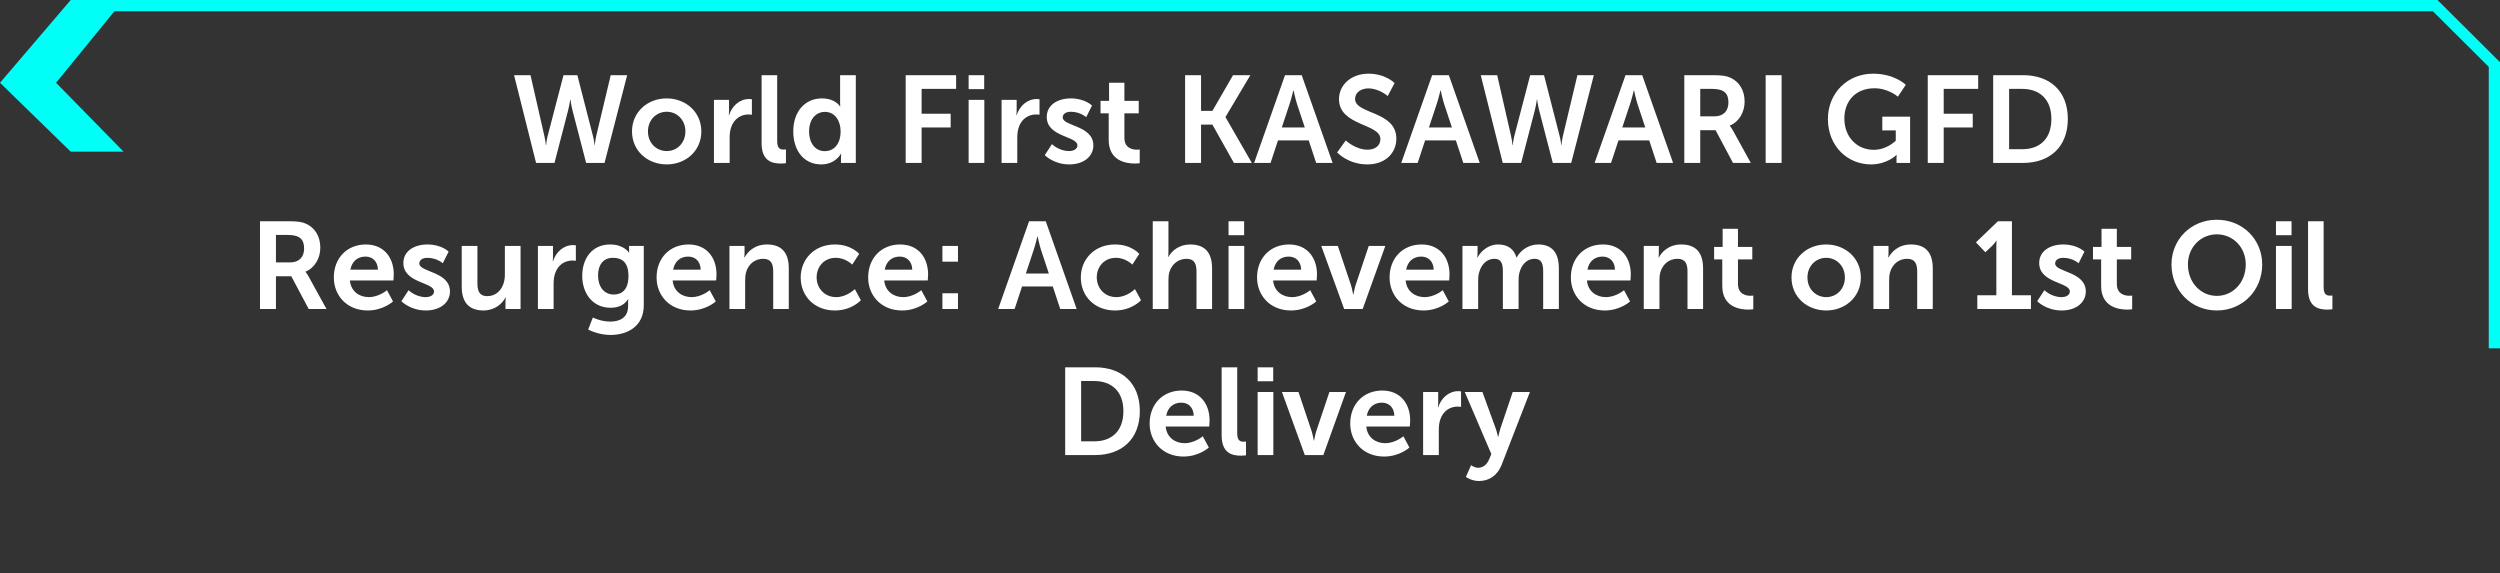
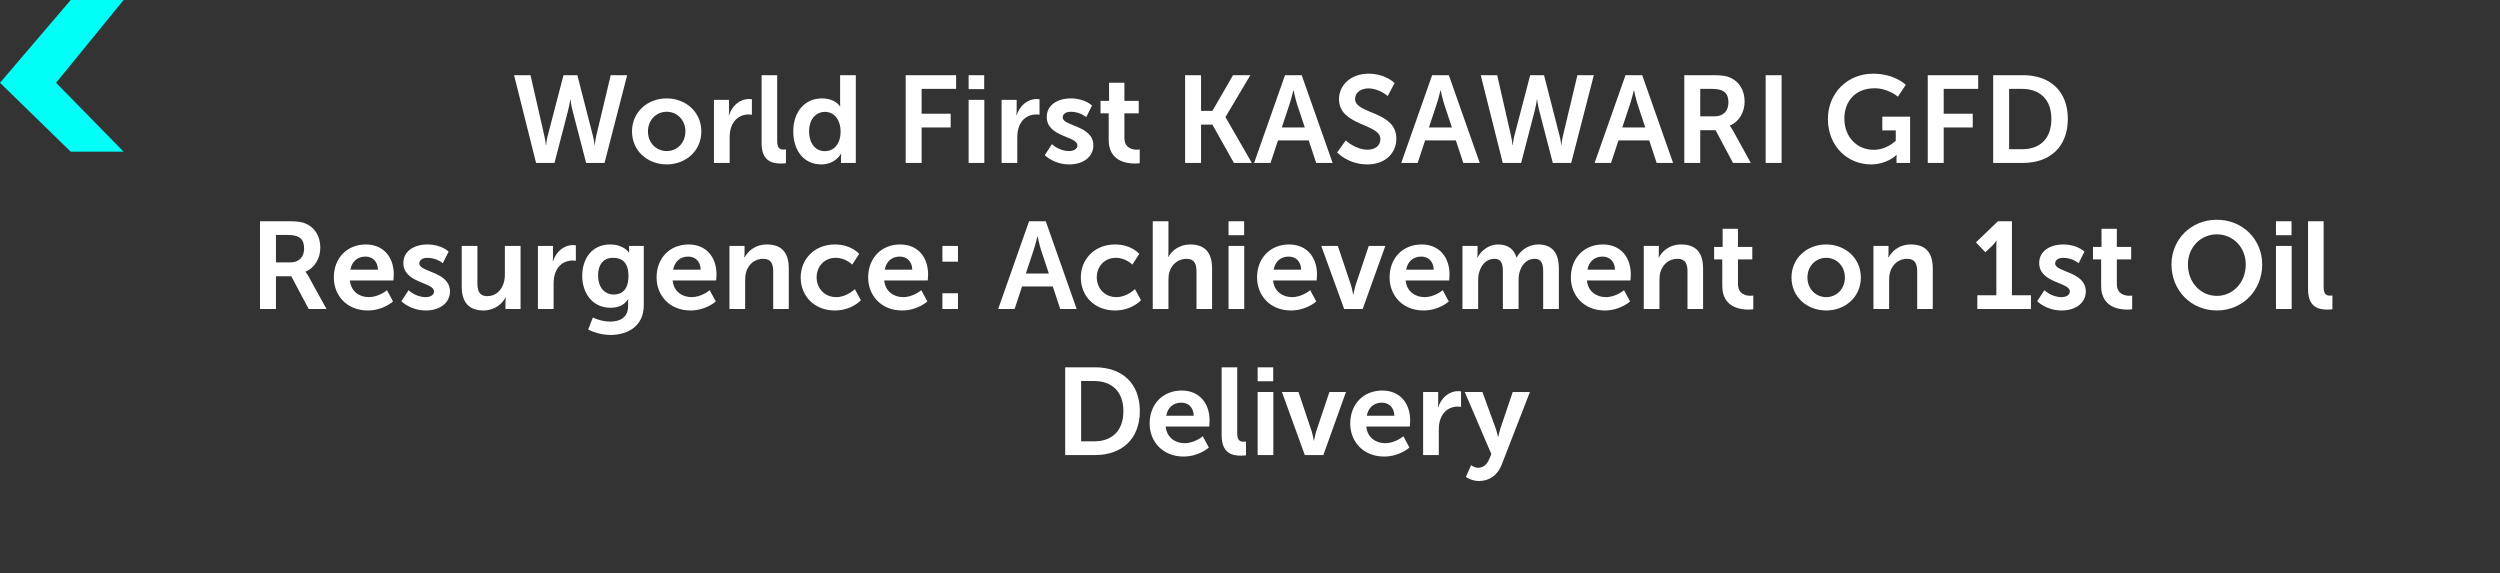
<svg xmlns="http://www.w3.org/2000/svg" width="445" height="102" viewBox="0 0 445 102" fill="none">
  <rect x="0" y="0" width="445" height="102" fill="#333333" stroke="none" />
  <path d="M12.59 27L0 14.735L12.59 0H22L9.981 14.735L22 27H12.59Z" fill="#00FFF7" />
-   <path d="M18 1.001L433.466 1.002L444 11.487L444 62" stroke="#00FFF7" stroke-width="2" />
  <path d="M102.768 13.38L105.54 24.182C105.782 25.084 105.804 25.832 105.826 25.832H105.87C105.87 25.832 105.936 25.062 106.134 24.182L108.708 13.38H111.634L107.608 29H104.33L101.932 19.76C101.668 18.748 101.536 17.714 101.536 17.714H101.492C101.492 17.714 101.36 18.748 101.096 19.76L98.698 29H95.42L91.504 13.38H94.43L96.894 24.182C97.092 25.062 97.158 25.832 97.158 25.832H97.202C97.224 25.832 97.246 25.084 97.488 24.182L100.304 13.38H102.768ZM112.497 23.39C112.497 19.958 115.247 17.516 118.657 17.516C122.089 17.516 124.839 19.958 124.839 23.39C124.839 26.844 122.089 29.264 118.679 29.264C115.247 29.264 112.497 26.844 112.497 23.39ZM115.335 23.39C115.335 25.48 116.853 26.888 118.679 26.888C120.483 26.888 122.001 25.48 122.001 23.39C122.001 21.322 120.483 19.892 118.679 19.892C116.853 19.892 115.335 21.322 115.335 23.39ZM127.083 29V17.78H129.767V19.716C129.767 20.134 129.723 20.508 129.723 20.508H129.767C130.273 18.902 131.615 17.626 133.331 17.626C133.595 17.626 133.837 17.67 133.837 17.67V20.42C133.837 20.42 133.551 20.376 133.177 20.376C131.989 20.376 130.647 21.058 130.119 22.73C129.943 23.28 129.877 23.896 129.877 24.556V29H127.083ZM135.566 25.502V13.38H138.338V25.084C138.338 26.316 138.756 26.624 139.482 26.624C139.702 26.624 139.9 26.602 139.9 26.602V29.044C139.9 29.044 139.482 29.11 139.02 29.11C137.48 29.11 135.566 28.714 135.566 25.502ZM141.202 23.39C141.202 19.826 143.314 17.516 146.284 17.516C148.748 17.516 149.518 18.946 149.518 18.946H149.562C149.562 18.946 149.54 18.66 149.54 18.308V13.38H152.334V29H149.694V28.076C149.694 27.658 149.738 27.35 149.738 27.35H149.694C149.694 27.35 148.748 29.264 146.174 29.264C143.138 29.264 141.202 26.866 141.202 23.39ZM144.018 23.39C144.018 25.524 145.162 26.91 146.812 26.91C148.264 26.91 149.628 25.854 149.628 23.368C149.628 21.63 148.704 19.914 146.834 19.914C145.294 19.914 144.018 21.168 144.018 23.39ZM161.21 29V13.38H170.186V15.822H164.048V20.244H169.218V22.686H164.048V29H161.21ZM172.415 15.866V13.38H175.187V15.866H172.415ZM172.415 29V17.78H175.209V29H172.415ZM178.28 29V17.78H180.964V19.716C180.964 20.134 180.92 20.508 180.92 20.508H180.964C181.47 18.902 182.812 17.626 184.528 17.626C184.792 17.626 185.034 17.67 185.034 17.67V20.42C185.034 20.42 184.748 20.376 184.374 20.376C183.186 20.376 181.844 21.058 181.316 22.73C181.14 23.28 181.074 23.896 181.074 24.556V29H178.28ZM185.971 27.614L187.247 25.656C187.247 25.656 188.479 26.888 190.305 26.888C191.097 26.888 191.779 26.536 191.779 25.876C191.779 24.204 186.323 24.424 186.323 20.816C186.323 18.726 188.193 17.516 190.613 17.516C193.143 17.516 194.375 18.792 194.375 18.792L193.341 20.86C193.341 20.86 192.307 19.892 190.591 19.892C189.865 19.892 189.161 20.2 189.161 20.904C189.161 22.488 194.617 22.29 194.617 25.898C194.617 27.768 192.989 29.264 190.327 29.264C187.533 29.264 185.971 27.614 185.971 27.614ZM197.348 24.886V20.178H195.896V17.956H197.414V14.722H200.142V17.956H202.694V20.178H200.142V24.534C200.142 26.382 201.594 26.646 202.364 26.646C202.672 26.646 202.87 26.602 202.87 26.602V29.044C202.87 29.044 202.54 29.11 202.012 29.11C200.45 29.11 197.348 28.648 197.348 24.886ZM210.947 29V13.38H213.785V19.738H215.809L219.483 13.38H222.563L218.141 20.816V20.86L222.827 29H219.637L215.809 22.18H213.785V29H210.947ZM234.277 29L232.957 24.996H227.479L226.159 29H223.233L228.733 13.38H231.703L237.203 29H234.277ZM230.251 16.086H230.207C230.207 16.086 229.855 17.626 229.547 18.506L228.161 22.686H232.253L230.867 18.506C230.581 17.626 230.251 16.086 230.251 16.086ZM238.011 27.13L239.551 24.996C239.551 24.996 241.245 26.646 243.445 26.646C244.633 26.646 245.711 26.03 245.711 24.754C245.711 21.96 238.341 22.444 238.341 17.648C238.341 15.052 240.585 13.116 243.577 13.116C246.657 13.116 248.241 14.788 248.241 14.788L247.009 17.098C247.009 17.098 245.513 15.734 243.555 15.734C242.235 15.734 241.201 16.504 241.201 17.604C241.201 20.376 248.549 19.694 248.549 24.688C248.549 27.174 246.657 29.264 243.401 29.264C239.925 29.264 238.011 27.13 238.011 27.13ZM260.466 29L259.146 24.996H253.668L252.348 29H249.422L254.922 13.38H257.892L263.392 29H260.466ZM256.44 16.086H256.396C256.396 16.086 256.044 17.626 255.736 18.506L254.35 22.686H258.442L257.056 18.506C256.77 17.626 256.44 16.086 256.44 16.086ZM274.836 13.38L277.608 24.182C277.85 25.084 277.872 25.832 277.894 25.832H277.938C277.938 25.832 278.004 25.062 278.202 24.182L280.776 13.38H283.702L279.676 29H276.398L274 19.76C273.736 18.748 273.604 17.714 273.604 17.714H273.56C273.56 17.714 273.428 18.748 273.164 19.76L270.766 29H267.488L263.572 13.38H266.498L268.962 24.182C269.16 25.062 269.226 25.832 269.226 25.832H269.27C269.292 25.832 269.314 25.084 269.556 24.182L272.372 13.38H274.836ZM294.884 29L293.564 24.996H288.086L286.766 29H283.84L289.34 13.38H292.31L297.81 29H294.884ZM290.858 16.086H290.814C290.814 16.086 290.462 17.626 290.154 18.506L288.768 22.686H292.86L291.474 18.506C291.188 17.626 290.858 16.086 290.858 16.086ZM299.806 29V13.38H304.844C306.538 13.38 307.308 13.512 307.99 13.82C309.552 14.524 310.542 16.02 310.542 18.088C310.542 19.958 309.552 21.696 307.902 22.356V22.4C307.902 22.4 308.122 22.62 308.43 23.17L311.642 29H308.474L305.372 23.17H302.644V29H299.806ZM302.644 20.706H305.196C306.714 20.706 307.66 19.804 307.66 18.242C307.66 16.746 307.022 15.822 304.8 15.822H302.644V20.706ZM314.287 29V13.38H317.125V29H314.287ZM325.369 21.168C325.369 16.636 328.779 13.116 333.421 13.116C337.249 13.116 339.229 15.096 339.229 15.096L337.821 17.208C337.821 17.208 336.149 15.712 333.663 15.712C330.165 15.712 328.295 18.132 328.295 21.08C328.295 24.468 330.605 26.668 333.531 26.668C335.885 26.668 337.447 25.04 337.447 25.04V23.214H335.049V20.772H339.999V29H337.579V28.252C337.579 27.922 337.601 27.592 337.601 27.592H337.557C337.557 27.592 335.929 29.264 333.025 29.264C328.911 29.264 325.369 26.074 325.369 21.168ZM343.14 29V13.38H352.116V15.822H345.978V20.244H351.148V22.686H345.978V29H343.14ZM354.785 29V13.38H360.109C364.927 13.38 368.073 16.24 368.073 21.168C368.073 26.096 364.927 29 360.109 29H354.785ZM357.623 26.558H359.955C363.123 26.558 365.147 24.688 365.147 21.168C365.147 17.692 363.079 15.822 359.955 15.822H357.623V26.558ZM46.28 55V39.38H51.318C53.012 39.38 53.782 39.512 54.464 39.82C56.026 40.524 57.016 42.02 57.016 44.088C57.016 45.958 56.026 47.696 54.376 48.356V48.4C54.376 48.4 54.596 48.62 54.904 49.17L58.116 55H54.948L51.846 49.17H49.118V55H46.28ZM49.118 46.706H51.67C53.188 46.706 54.134 45.804 54.134 44.242C54.134 42.746 53.496 41.822 51.274 41.822H49.118V46.706ZM59.421 49.39C59.421 45.936 61.775 43.516 65.119 43.516C68.353 43.516 70.091 45.87 70.091 48.84C70.091 49.17 70.025 49.918 70.025 49.918H62.281C62.457 51.876 63.975 52.888 65.647 52.888C67.451 52.888 68.881 51.656 68.881 51.656L69.959 53.658C69.959 53.658 68.243 55.264 65.449 55.264C61.731 55.264 59.421 52.58 59.421 49.39ZM62.369 48.004H67.275C67.231 46.486 66.285 45.672 65.053 45.672C63.623 45.672 62.633 46.552 62.369 48.004ZM71.448 53.614L72.725 51.656C72.725 51.656 73.957 52.888 75.782 52.888C76.575 52.888 77.257 52.536 77.257 51.876C77.257 50.204 71.8 50.424 71.8 46.816C71.8 44.726 73.671 43.516 76.091 43.516C78.621 43.516 79.853 44.792 79.853 44.792L78.819 46.86C78.819 46.86 77.784 45.892 76.069 45.892C75.343 45.892 74.638 46.2 74.638 46.904C74.638 48.488 80.094 48.29 80.094 51.898C80.094 53.768 78.466 55.264 75.805 55.264C73.01 55.264 71.448 53.614 71.448 53.614ZM82.188 50.996V43.78H84.982V50.424C84.982 51.788 85.334 52.712 86.72 52.712C88.744 52.712 89.866 50.93 89.866 48.928V43.78H92.66V55H89.976V53.724C89.976 53.284 90.02 52.932 90.02 52.932H89.976C89.426 54.098 87.996 55.264 86.082 55.264C83.684 55.264 82.188 54.054 82.188 50.996ZM95.748 55V43.78H98.432V45.716C98.432 46.134 98.388 46.508 98.388 46.508H98.432C98.938 44.902 100.28 43.626 101.996 43.626C102.26 43.626 102.502 43.67 102.502 43.67V46.42C102.502 46.42 102.216 46.376 101.842 46.376C100.654 46.376 99.312 47.058 98.784 48.73C98.608 49.28 98.542 49.896 98.542 50.556V55H95.748ZM105.529 56.518C105.529 56.518 106.937 57.244 108.631 57.244C110.347 57.244 111.799 56.518 111.799 54.516V53.856C111.799 53.592 111.843 53.262 111.843 53.262H111.799C111.139 54.252 110.171 54.78 108.675 54.78C105.463 54.78 103.637 52.184 103.637 49.104C103.637 46.024 105.375 43.516 108.609 43.516C111.051 43.516 111.931 44.946 111.931 44.946H111.997C111.997 44.946 111.975 44.814 111.975 44.638V43.78H114.593V54.318C114.593 58.168 111.601 59.62 108.675 59.62C107.267 59.62 105.771 59.224 104.693 58.652L105.529 56.518ZM109.269 52.426C110.611 52.426 111.865 51.656 111.865 49.126C111.865 46.574 110.611 45.892 109.093 45.892C107.399 45.892 106.453 47.124 106.453 49.016C106.453 50.974 107.465 52.426 109.269 52.426ZM116.87 49.39C116.87 45.936 119.224 43.516 122.568 43.516C125.802 43.516 127.54 45.87 127.54 48.84C127.54 49.17 127.474 49.918 127.474 49.918H119.73C119.906 51.876 121.424 52.888 123.096 52.888C124.9 52.888 126.33 51.656 126.33 51.656L127.408 53.658C127.408 53.658 125.692 55.264 122.898 55.264C119.18 55.264 116.87 52.58 116.87 49.39ZM119.818 48.004H124.724C124.68 46.486 123.734 45.672 122.502 45.672C121.072 45.672 120.082 46.552 119.818 48.004ZM129.844 55V43.78H132.528V45.078C132.528 45.496 132.484 45.848 132.484 45.848H132.528C133.012 44.902 134.244 43.516 136.51 43.516C138.996 43.516 140.404 44.814 140.404 47.784V55H137.632V48.356C137.632 46.992 137.28 46.068 135.85 46.068C134.354 46.068 133.254 47.014 132.836 48.356C132.682 48.818 132.638 49.324 132.638 49.852V55H129.844ZM142.522 49.39C142.522 46.2 144.898 43.516 148.616 43.516C151.542 43.516 152.928 45.188 152.928 45.188L151.696 47.102C151.696 47.102 150.53 45.892 148.77 45.892C146.702 45.892 145.36 47.454 145.36 49.368C145.36 51.26 146.724 52.888 148.858 52.888C150.75 52.888 152.158 51.458 152.158 51.458L153.236 53.438C153.236 53.438 151.63 55.264 148.616 55.264C144.898 55.264 142.522 52.646 142.522 49.39ZM154.532 49.39C154.532 45.936 156.886 43.516 160.23 43.516C163.464 43.516 165.202 45.87 165.202 48.84C165.202 49.17 165.136 49.918 165.136 49.918H157.392C157.568 51.876 159.086 52.888 160.758 52.888C162.562 52.888 163.992 51.656 163.992 51.656L165.07 53.658C165.07 53.658 163.354 55.264 160.56 55.264C156.842 55.264 154.532 52.58 154.532 49.39ZM157.48 48.004H162.386C162.342 46.486 161.396 45.672 160.164 45.672C158.734 45.672 157.744 46.552 157.48 48.004ZM167.748 46.574V43.78H170.52V46.574H167.748ZM167.748 55V52.206H170.52V55H167.748ZM188.719 55L187.399 50.996H181.921L180.601 55H177.675L183.175 39.38H186.145L191.645 55H188.719ZM184.693 42.086H184.649C184.649 42.086 184.297 43.626 183.989 44.506L182.603 48.686H186.695L185.309 44.506C185.023 43.626 184.693 42.086 184.693 42.086ZM192.387 49.39C192.387 46.2 194.763 43.516 198.481 43.516C201.407 43.516 202.793 45.188 202.793 45.188L201.561 47.102C201.561 47.102 200.395 45.892 198.635 45.892C196.567 45.892 195.225 47.454 195.225 49.368C195.225 51.26 196.589 52.888 198.723 52.888C200.615 52.888 202.023 51.458 202.023 51.458L203.101 53.438C203.101 53.438 201.495 55.264 198.481 55.264C194.763 55.264 192.387 52.646 192.387 49.39ZM205.189 55V39.38H207.983V44.792C207.983 45.342 207.939 45.738 207.939 45.738H207.983C208.533 44.66 209.897 43.516 211.855 43.516C214.341 43.516 215.749 44.814 215.749 47.784V55H212.977V48.356C212.977 46.992 212.625 46.068 211.195 46.068C209.721 46.068 208.577 47.036 208.159 48.4C208.027 48.84 207.983 49.324 207.983 49.852V55H205.189ZM218.682 41.866V39.38H221.454V41.866H218.682ZM218.682 55V43.78H221.476V55H218.682ZM223.755 49.39C223.755 45.936 226.109 43.516 229.453 43.516C232.687 43.516 234.425 45.87 234.425 48.84C234.425 49.17 234.359 49.918 234.359 49.918H226.615C226.791 51.876 228.309 52.888 229.981 52.888C231.785 52.888 233.215 51.656 233.215 51.656L234.293 53.658C234.293 53.658 232.577 55.264 229.783 55.264C226.065 55.264 223.755 52.58 223.755 49.39ZM226.703 48.004H231.609C231.565 46.486 230.619 45.672 229.387 45.672C227.957 45.672 226.967 46.552 226.703 48.004ZM239.258 55L235.188 43.78H238.136L240.468 50.732C240.688 51.392 240.842 52.426 240.864 52.426H240.908C240.93 52.426 241.084 51.392 241.304 50.732L243.636 43.78H246.584L242.558 55H239.258ZM247.345 49.39C247.345 45.936 249.699 43.516 253.043 43.516C256.277 43.516 258.015 45.87 258.015 48.84C258.015 49.17 257.949 49.918 257.949 49.918H250.205C250.381 51.876 251.899 52.888 253.571 52.888C255.375 52.888 256.805 51.656 256.805 51.656L257.883 53.658C257.883 53.658 256.167 55.264 253.373 55.264C249.655 55.264 247.345 52.58 247.345 49.39ZM250.293 48.004H255.199C255.155 46.486 254.209 45.672 252.977 45.672C251.547 45.672 250.557 46.552 250.293 48.004ZM260.318 55V43.78H263.002V45.078C263.002 45.496 262.958 45.848 262.958 45.848H263.002C263.552 44.748 264.894 43.516 266.654 43.516C268.37 43.516 269.47 44.308 269.932 45.826H269.976C270.592 44.616 272.044 43.516 273.804 43.516C276.136 43.516 277.478 44.836 277.478 47.784V55H274.684V48.312C274.684 47.036 274.442 46.068 273.144 46.068C271.714 46.068 270.768 47.212 270.438 48.62C270.328 49.06 270.306 49.544 270.306 50.072V55H267.512V48.312C267.512 47.102 267.314 46.068 265.994 46.068C264.542 46.068 263.596 47.212 263.244 48.642C263.134 49.06 263.112 49.566 263.112 50.072V55H260.318ZM279.614 49.39C279.614 45.936 281.968 43.516 285.312 43.516C288.546 43.516 290.284 45.87 290.284 48.84C290.284 49.17 290.218 49.918 290.218 49.918H282.474C282.65 51.876 284.168 52.888 285.84 52.888C287.644 52.888 289.074 51.656 289.074 51.656L290.152 53.658C290.152 53.658 288.436 55.264 285.642 55.264C281.924 55.264 279.614 52.58 279.614 49.39ZM282.562 48.004H287.468C287.424 46.486 286.478 45.672 285.246 45.672C283.816 45.672 282.826 46.552 282.562 48.004ZM292.588 55V43.78H295.272V45.078C295.272 45.496 295.228 45.848 295.228 45.848H295.272C295.756 44.902 296.988 43.516 299.254 43.516C301.74 43.516 303.148 44.814 303.148 47.784V55H300.376V48.356C300.376 46.992 300.024 46.068 298.594 46.068C297.098 46.068 295.998 47.014 295.58 48.356C295.426 48.818 295.382 49.324 295.382 49.852V55H292.588ZM306.564 50.886V46.178H305.112V43.956H306.63V40.722H309.358V43.956H311.91V46.178H309.358V50.534C309.358 52.382 310.81 52.646 311.58 52.646C311.888 52.646 312.086 52.602 312.086 52.602V55.044C312.086 55.044 311.756 55.11 311.228 55.11C309.666 55.11 306.564 54.648 306.564 50.886ZM318.887 49.39C318.887 45.958 321.637 43.516 325.047 43.516C328.479 43.516 331.229 45.958 331.229 49.39C331.229 52.844 328.479 55.264 325.069 55.264C321.637 55.264 318.887 52.844 318.887 49.39ZM321.725 49.39C321.725 51.48 323.243 52.888 325.069 52.888C326.873 52.888 328.391 51.48 328.391 49.39C328.391 47.322 326.873 45.892 325.069 45.892C323.243 45.892 321.725 47.322 321.725 49.39ZM333.473 55V43.78H336.157V45.078C336.157 45.496 336.113 45.848 336.113 45.848H336.157C336.641 44.902 337.873 43.516 340.139 43.516C342.625 43.516 344.033 44.814 344.033 47.784V55H341.261V48.356C341.261 46.992 340.909 46.068 339.479 46.068C337.983 46.068 336.883 47.014 336.465 48.356C336.311 48.818 336.267 49.324 336.267 49.852V55H333.473ZM351.962 55V52.558H355.35V43.89C355.35 43.362 355.372 42.834 355.372 42.834H355.328C355.328 42.834 355.152 43.208 354.646 43.714L353.392 44.902L351.72 43.142L355.636 39.38H358.122V52.558H361.51V55H351.962ZM362.626 53.614L363.902 51.656C363.902 51.656 365.134 52.888 366.96 52.888C367.752 52.888 368.434 52.536 368.434 51.876C368.434 50.204 362.978 50.424 362.978 46.816C362.978 44.726 364.848 43.516 367.268 43.516C369.798 43.516 371.03 44.792 371.03 44.792L369.996 46.86C369.996 46.86 368.962 45.892 367.246 45.892C366.52 45.892 365.816 46.2 365.816 46.904C365.816 48.488 371.272 48.29 371.272 51.898C371.272 53.768 369.644 55.264 366.982 55.264C364.188 55.264 362.626 53.614 362.626 53.614ZM374.003 50.886V46.178H372.551V43.956H374.069V40.722H376.797V43.956H379.349V46.178H376.797V50.534C376.797 52.382 378.249 52.646 379.019 52.646C379.327 52.646 379.525 52.602 379.525 52.602V55.044C379.525 55.044 379.195 55.11 378.667 55.11C377.105 55.11 374.003 54.648 374.003 50.886ZM386.524 47.08C386.524 42.614 390 39.116 394.598 39.116C399.196 39.116 402.672 42.614 402.672 47.08C402.672 51.678 399.196 55.264 394.598 55.264C390 55.264 386.524 51.678 386.524 47.08ZM389.45 47.08C389.45 50.292 391.738 52.668 394.598 52.668C397.458 52.668 399.746 50.292 399.746 47.08C399.746 44 397.458 41.712 394.598 41.712C391.738 41.712 389.45 44 389.45 47.08ZM405.123 41.866V39.38H407.895V41.866H405.123ZM405.123 55V43.78H407.917V55H405.123ZM410.834 51.502V39.38H413.606V51.084C413.606 52.316 414.024 52.624 414.75 52.624C414.97 52.624 415.168 52.602 415.168 52.602V55.044C415.168 55.044 414.75 55.11 414.288 55.11C412.748 55.11 410.834 54.714 410.834 51.502ZM189.602 81V65.38H194.926C199.744 65.38 202.89 68.24 202.89 73.168C202.89 78.096 199.744 81 194.926 81H189.602ZM192.44 78.558H194.772C197.94 78.558 199.964 76.688 199.964 73.168C199.964 69.692 197.896 67.822 194.772 67.822H192.44V78.558ZM204.634 75.39C204.634 71.936 206.988 69.516 210.332 69.516C213.566 69.516 215.304 71.87 215.304 74.84C215.304 75.17 215.238 75.918 215.238 75.918H207.494C207.67 77.876 209.188 78.888 210.86 78.888C212.664 78.888 214.094 77.656 214.094 77.656L215.172 79.658C215.172 79.658 213.456 81.264 210.662 81.264C206.944 81.264 204.634 78.58 204.634 75.39ZM207.582 74.004H212.488C212.444 72.486 211.498 71.672 210.266 71.672C208.836 71.672 207.846 72.552 207.582 74.004ZM217.453 77.502V65.38H220.225V77.084C220.225 78.316 220.643 78.624 221.369 78.624C221.589 78.624 221.787 78.602 221.787 78.602V81.044C221.787 81.044 221.369 81.11 220.907 81.11C219.367 81.11 217.453 80.714 217.453 77.502ZM223.859 67.866V65.38H226.631V67.866H223.859ZM223.859 81V69.78H226.653V81H223.859ZM232.255 81L228.185 69.78H231.133L233.465 76.732C233.685 77.392 233.839 78.426 233.861 78.426H233.905C233.927 78.426 234.081 77.392 234.301 76.732L236.633 69.78H239.581L235.555 81H232.255ZM240.341 75.39C240.341 71.936 242.695 69.516 246.039 69.516C249.273 69.516 251.011 71.87 251.011 74.84C251.011 75.17 250.945 75.918 250.945 75.918H243.201C243.377 77.876 244.895 78.888 246.567 78.888C248.371 78.888 249.801 77.656 249.801 77.656L250.879 79.658C250.879 79.658 249.163 81.264 246.369 81.264C242.651 81.264 240.341 78.58 240.341 75.39ZM243.289 74.004H248.195C248.151 72.486 247.205 71.672 245.973 71.672C244.543 71.672 243.553 72.552 243.289 74.004ZM253.314 81V69.78H255.998V71.716C255.998 72.134 255.954 72.508 255.954 72.508H255.998C256.504 70.902 257.846 69.626 259.562 69.626C259.826 69.626 260.068 69.67 260.068 69.67V72.42C260.068 72.42 259.782 72.376 259.408 72.376C258.22 72.376 256.878 73.058 256.35 74.73C256.174 75.28 256.108 75.896 256.108 76.556V81H253.314ZM260.927 84.894L261.851 82.804C261.851 82.804 262.467 83.266 263.105 83.266C263.875 83.266 264.623 82.804 265.041 81.814L265.459 80.824L260.729 69.78H263.875L266.229 76.248C266.449 76.842 266.647 77.766 266.647 77.766H266.691C266.691 77.766 266.867 76.886 267.065 76.292L269.265 69.78H272.323L267.307 82.694C266.515 84.74 264.953 85.62 263.259 85.62C261.917 85.62 260.927 84.894 260.927 84.894Z" fill="white" />
</svg>